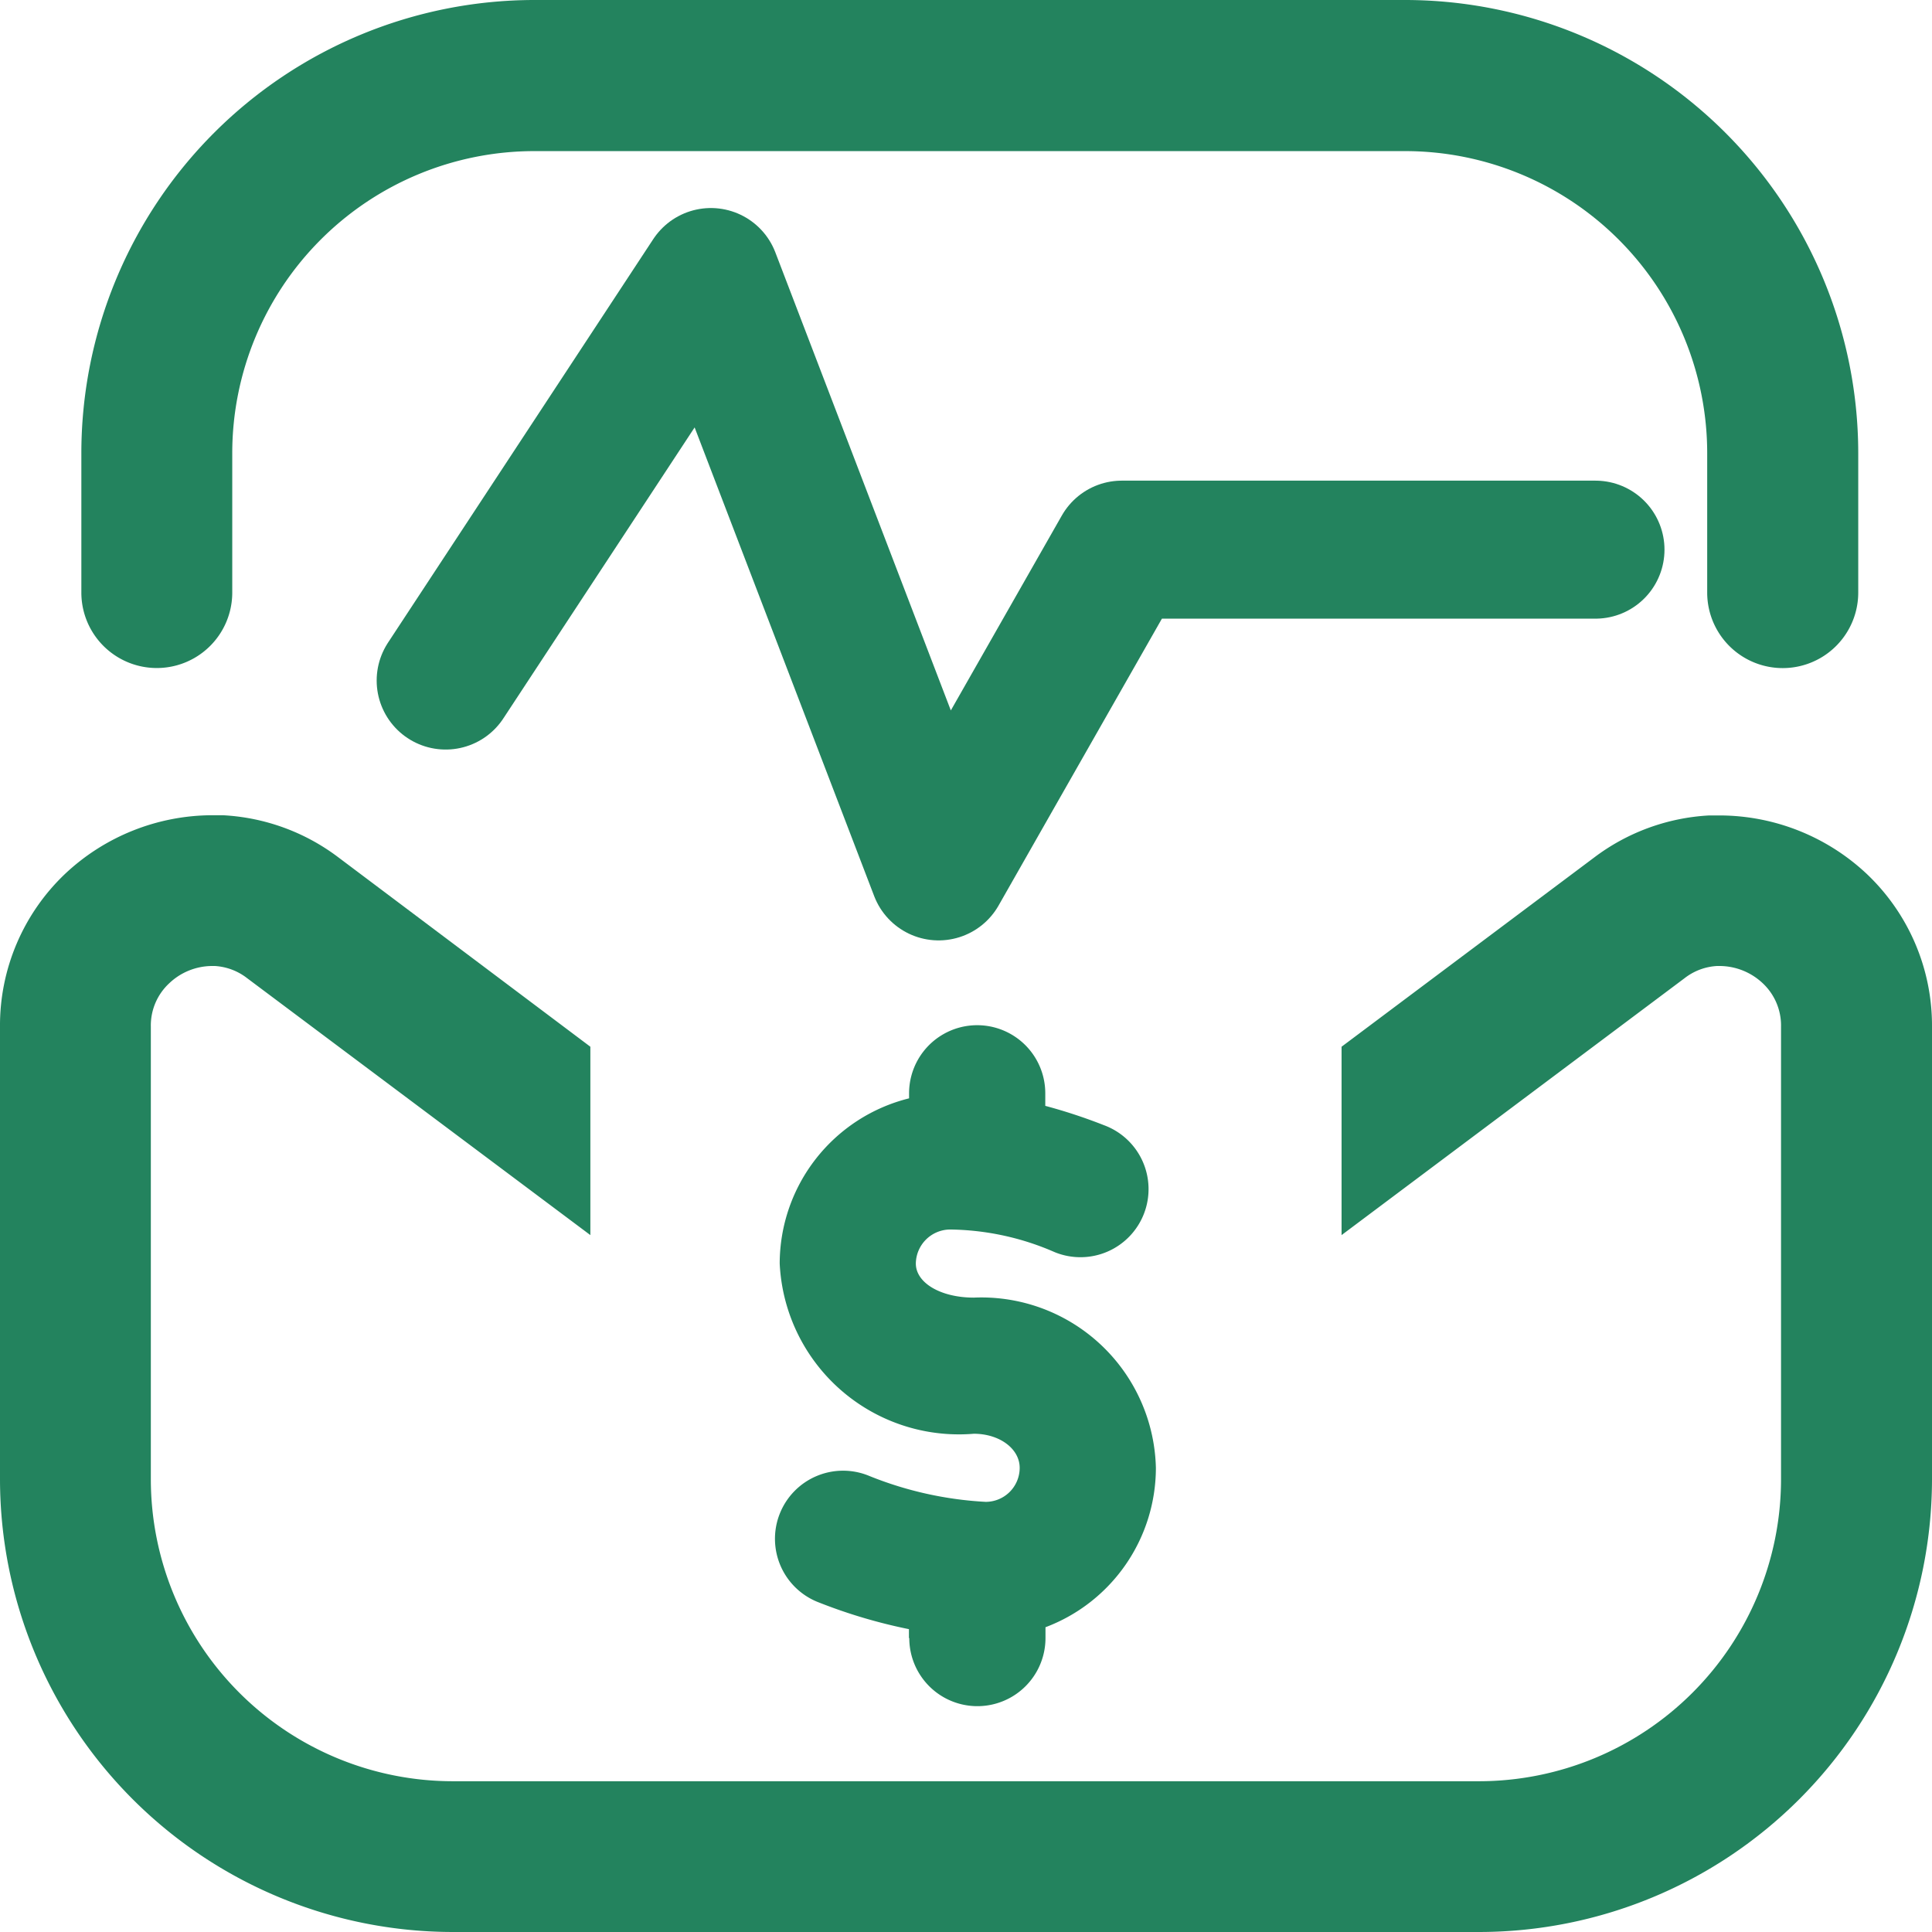
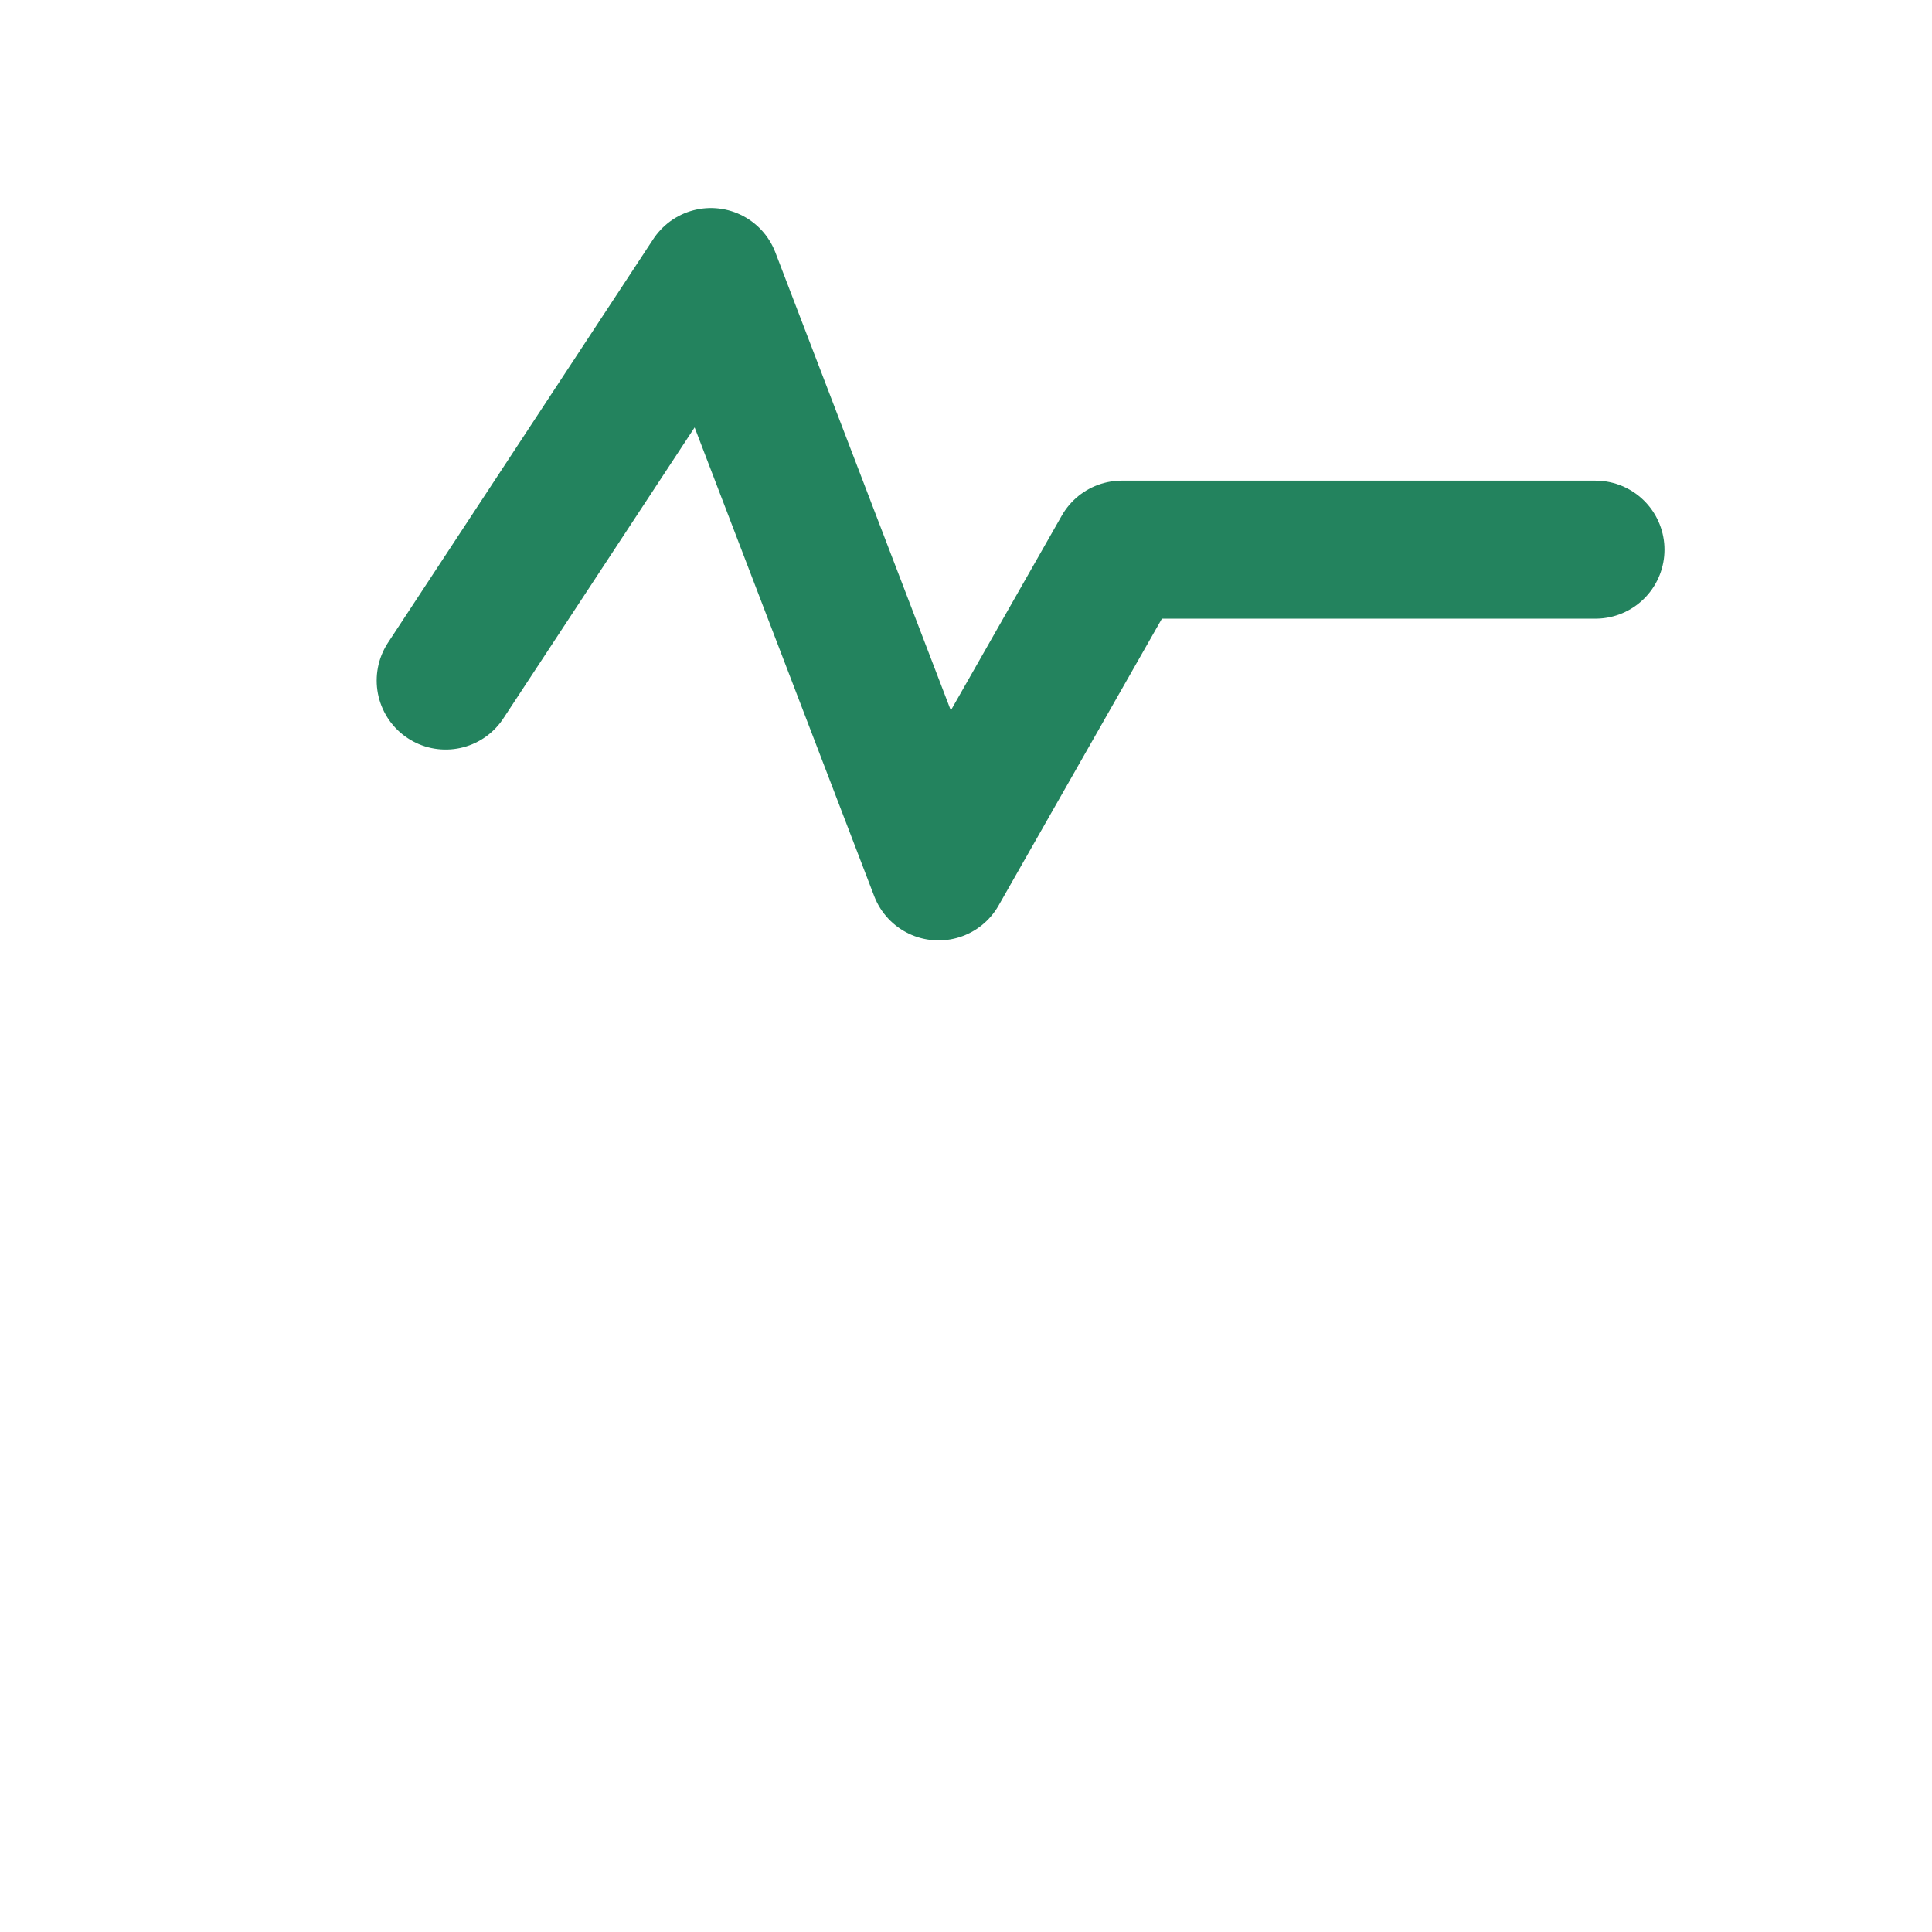
<svg xmlns="http://www.w3.org/2000/svg" width="28" height="28" viewBox="0 0 28 28">
  <g id="Group_11002" data-name="Group 11002" transform="translate(-70.973 -300.322)">
-     <path id="Union_93" data-name="Union 93" d="M6.562,28A6.568,6.568,0,0,1,0,21.44V14.881a3.03,3.03,0,0,1,.945-2.218,3.122,3.122,0,0,1,2.122-.848c.053,0,.108,0,.161,0a3.031,3.031,0,0,1,1.662.6L8.556,15.17V17.9L3.581,14.176A.843.843,0,0,0,3.114,14H3.093L3.07,14a.906.906,0,0,0-.619.252.834.834,0,0,0-.265.629V21.44a4.379,4.379,0,0,0,4.375,4.375H21.437a4.38,4.38,0,0,0,4.375-4.375V14.881a.839.839,0,0,0-.263-.629A.916.916,0,0,0,24.924,14h-.039a.84.84,0,0,0-.47.176L19.443,17.9V15.17l3.663-2.744a3.032,3.032,0,0,1,1.665-.608c.053,0,.106,0,.16,0a3.123,3.123,0,0,1,2.124.848A3.029,3.029,0,0,1,28,14.881V21.44A6.569,6.569,0,0,1,21.437,28Zm6.611-4.26v-.129a7.72,7.72,0,0,1-1.3-.385.987.987,0,1,1,.729-1.834,5.247,5.247,0,0,0,1.683.374.493.493,0,0,0,.493-.493c0-.277-.292-.494-.665-.494A2.6,2.6,0,0,1,11.3,18.312a2.471,2.471,0,0,1,1.875-2.394v-.073a.987.987,0,0,1,1.974,0v.182a7.907,7.907,0,0,1,.85.28.987.987,0,1,1-.714,1.84,3.885,3.885,0,0,0-1.518-.328.5.5,0,0,0-.494.493c0,.281.361.494.84.494a2.53,2.53,0,0,1,2.639,2.467,2.47,2.47,0,0,1-1.6,2.31v.157a.987.987,0,0,1-1.974,0ZM24.742,8.588V6.565A4.379,4.379,0,0,0,20.367,2.19H7.741A4.379,4.379,0,0,0,3.366,6.565V8.588a1.093,1.093,0,0,1-2.187,0V6.565A6.57,6.57,0,0,1,7.741,0H20.367a6.571,6.571,0,0,1,6.564,6.565V8.588a1.094,1.094,0,0,1-2.189,0Z" transform="translate(70.973 300.322)" fill="#23835E" />
    <path id="Path_15460" data-name="Path 15460" d="M74.456,308.818,78.3,302.97l3.3,8.614.869-1.527,1.786-3.136H91.12" transform="translate(2.976 1.367)" fill="none" stroke="#23835E" stroke-linecap="round" stroke-linejoin="round" stroke-width="2" />
  </g>
</svg>